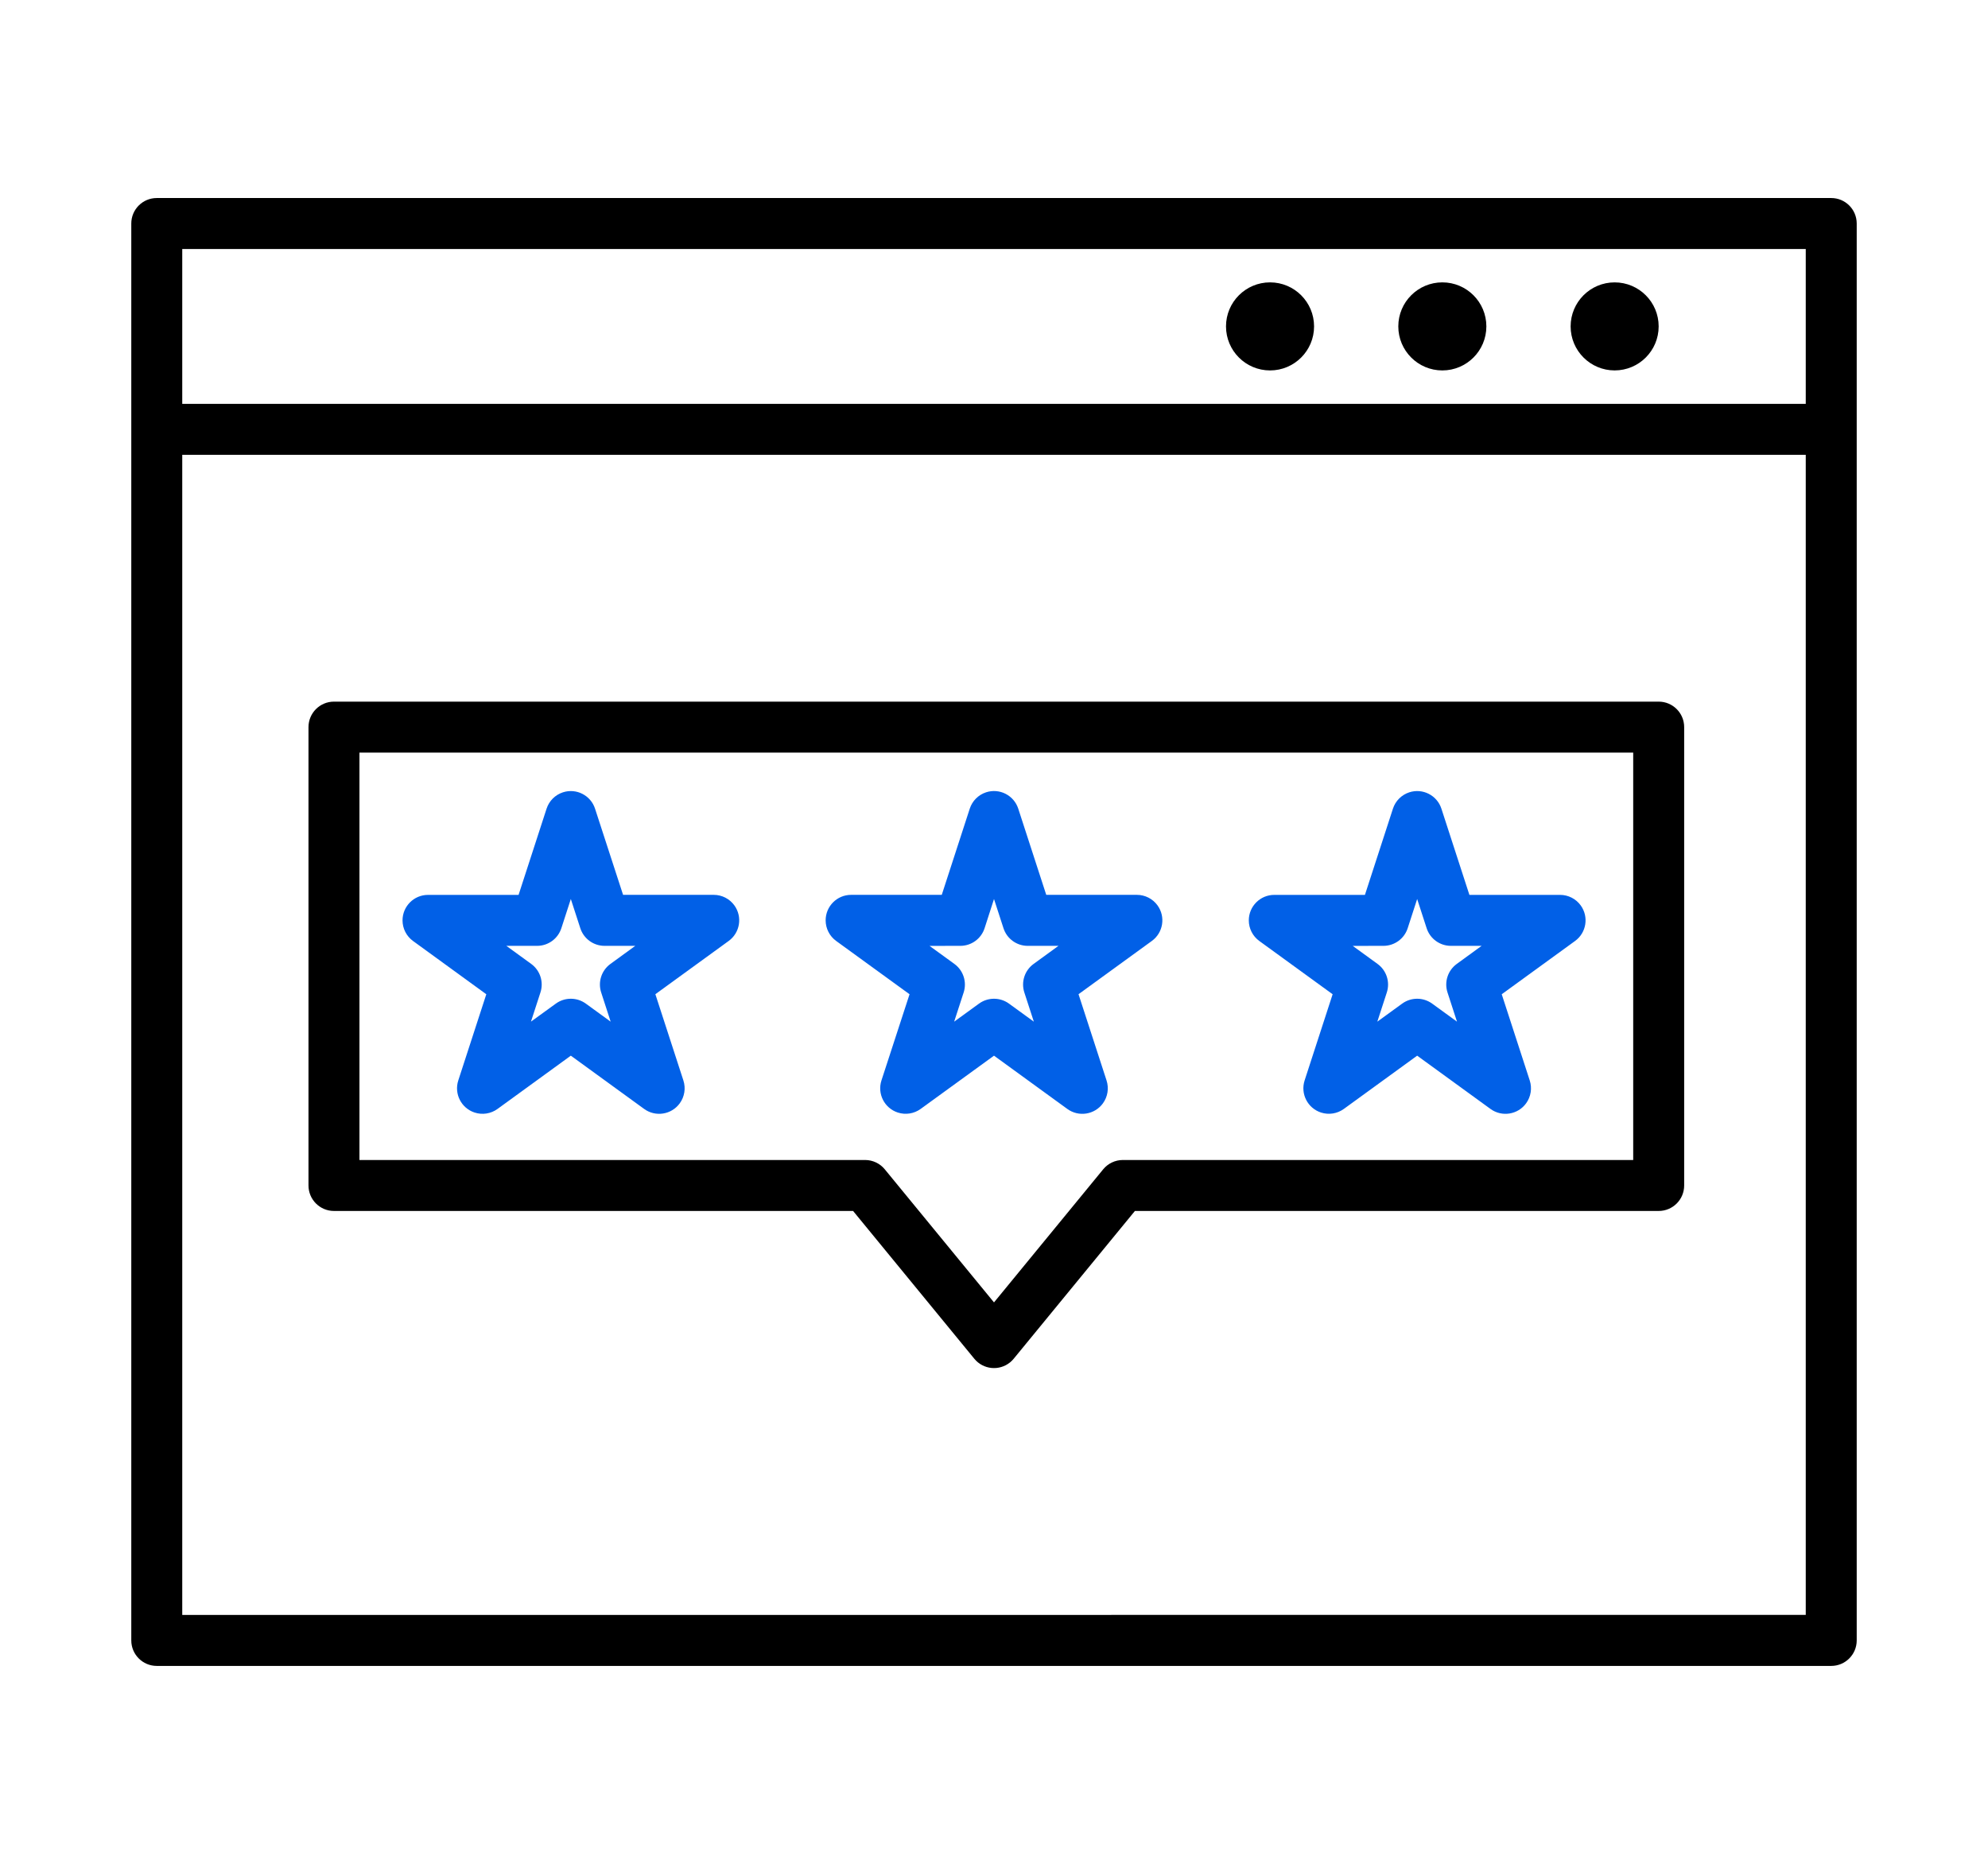
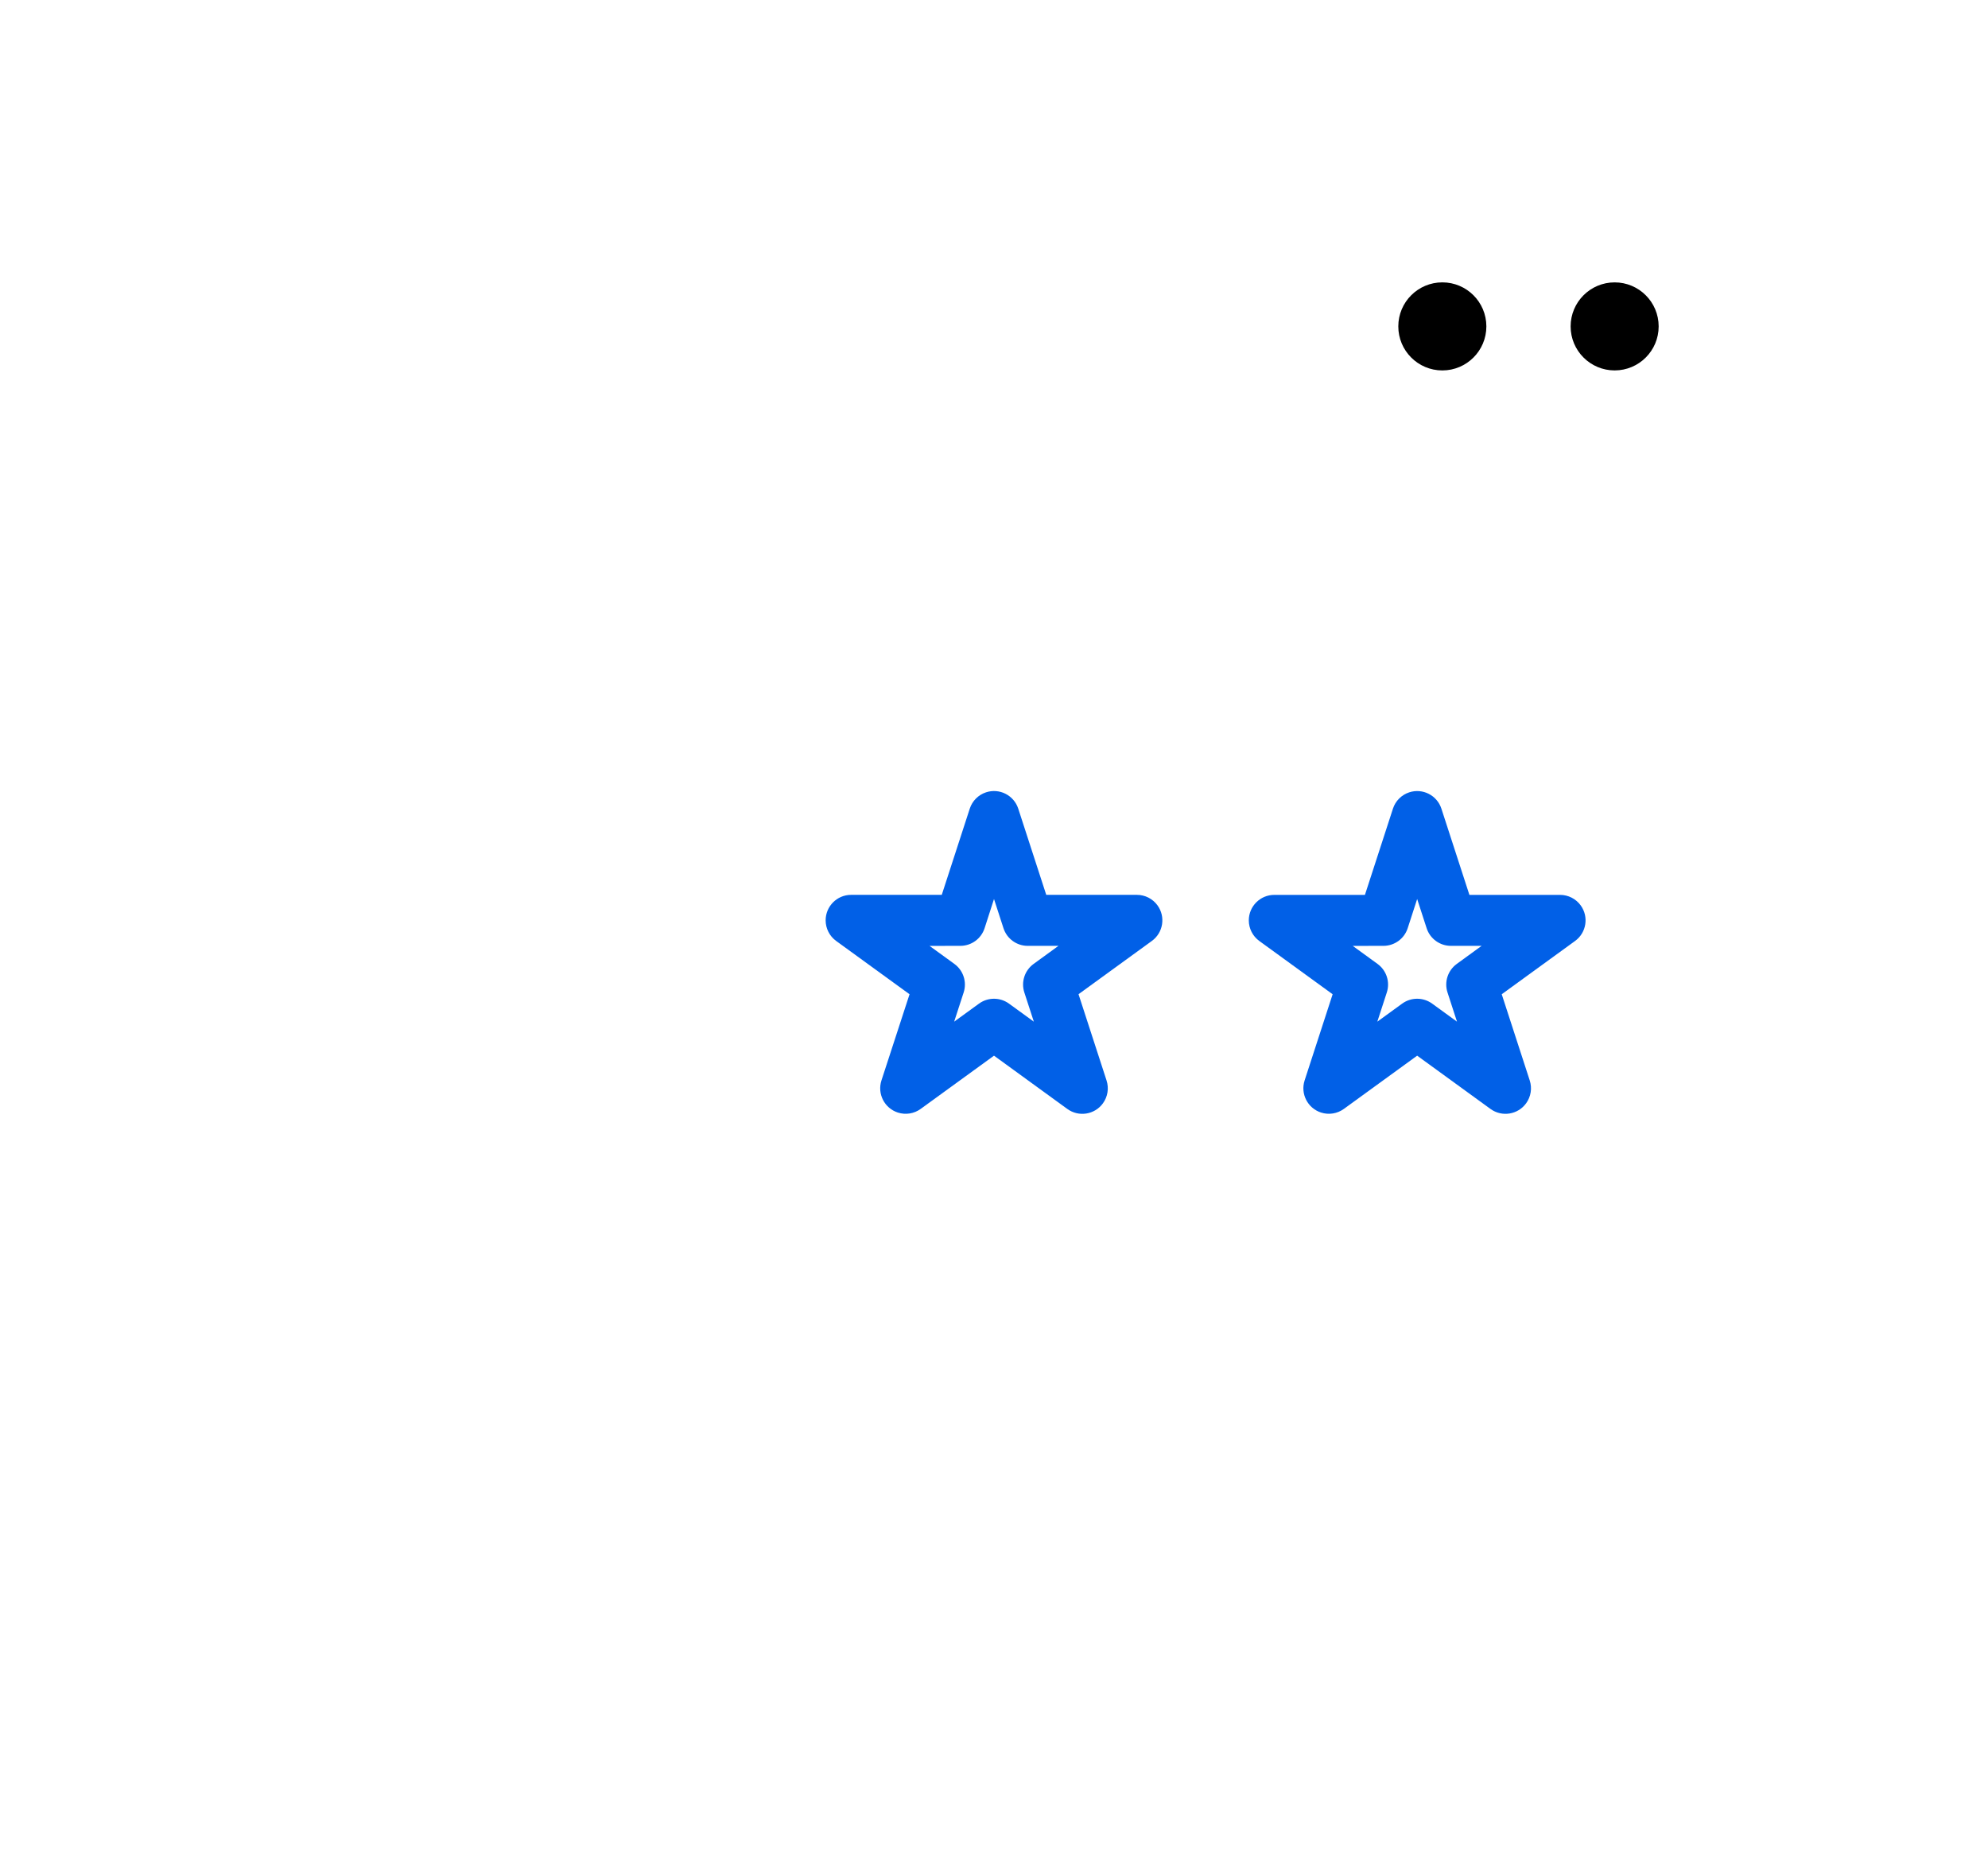
<svg xmlns="http://www.w3.org/2000/svg" id="Layer_1" x="0px" y="0px" width="1280px" height="1200px" viewBox="0 0 1280 1200" xml:space="preserve">
  <title>REVIEW</title>
-   <path d="M1179.063,127.5H100.938c-9.061,0-16.406,7.345-16.406,16.406l0,0v912.281c0,9.061,7.345,16.406,16.406,16.406h1078.125 c9.061,0,16.406-7.346,16.406-16.406V143.859C1195.443,134.817,1188.105,127.5,1179.063,127.5z M117.344,160.313h1045.313v99.712 H117.344V160.313z M117.344,1039.781V292.837h1045.313v746.897L117.344,1039.781z" />
-   <path d="M817.731,181.8c-15.657,0-28.351,12.693-28.351,28.35s12.693,28.35,28.351,28.35s28.35-12.693,28.35-28.35 S833.389,181.8,817.731,181.8L817.731,181.8z" />
  <path d="M928.675,181.8c-15.657-0.005-28.354,12.684-28.359,28.341s12.684,28.354,28.341,28.359s28.354-12.684,28.359-28.341 c0-0.003,0-0.006,0-0.009C957.016,194.497,944.328,181.805,928.675,181.8z" />
  <circle cx="1039.609" cy="210.15" r="28.341" />
-   <path fill="#0160E7" d="M313.112,640.144l-18.037,55.481c-2.805,8.621,1.91,17.884,10.531,20.689 c4.99,1.623,10.456,0.764,14.706-2.314l47.222-34.313l47.213,34.303c7.335,5.329,17.601,3.702,22.929-3.633 c3.091-4.255,3.956-9.732,2.327-14.732l-18.037-55.51l47.212-34.293c7.332-5.324,8.959-15.584,3.635-22.916 c-3.088-4.252-8.026-6.768-13.281-6.766h-58.359l-18.047-55.472c-2.798-8.618-12.052-13.337-20.67-10.539 c-4.999,1.622-8.917,5.541-10.54,10.539l-18.028,55.5h-58.341c-9.061,0.017-16.392,7.376-16.375,16.438 c0.01,5.241,2.524,10.163,6.766,13.243L313.112,640.144z M345.822,608.981c7.108,0,13.409-4.575,15.609-11.335l6.103-18.815 l6.113,18.815c2.2,6.76,8.501,11.335,15.609,11.335h19.781l-16.003,11.644c-5.75,4.18-8.157,11.585-5.962,18.347l6.113,18.815 l-16.003-11.625c-5.75-4.173-13.534-4.173-19.284,0l-16.022,11.606l6.112-18.815c2.195-6.762-0.212-14.167-5.962-18.347 l-16.003-11.625H345.822z" />
  <path fill="#0160E7" d="M585.625,640.144l-18.084,55.481c-2.804,8.616,1.909,17.874,10.525,20.677 c4.997,1.626,10.471,0.76,14.721-2.33L640,679.688l47.213,34.303c7.326,5.332,17.587,3.715,22.919-3.612 c3.099-4.259,3.965-9.747,2.327-14.753l-18.037-55.51l47.213-34.293c7.331-5.324,8.958-15.584,3.634-22.916 c-3.088-4.252-8.026-6.768-13.281-6.766h-58.35l-18.028-55.5c-2.807-8.621-12.07-13.334-20.69-10.528 c-4.991,1.625-8.903,5.538-10.528,10.528l-18.028,55.5h-58.359c-9.061,0.002-16.404,7.349-16.403,16.409 c0.001,5.252,2.517,10.186,6.766,13.272L585.625,640.144z M618.334,608.981c7.107,0.002,13.406-4.575,15.601-11.335L640,578.831 l6.112,18.815c2.194,6.76,8.493,11.337,15.601,11.335h19.79l-16.013,11.644c-5.742,4.185-8.147,11.585-5.962,18.347l6.122,18.815 l-16.004-11.625c-5.753-4.175-13.54-4.175-19.293,0l-16.004,11.625l6.122-18.815c2.186-6.762-0.22-14.162-5.962-18.347L598.497,609 L618.334,608.981z" />
  <path fill="#0160E7" d="M858.034,640.144l-18.037,55.481c-2.795,8.625,1.932,17.882,10.557,20.676 c4.99,1.617,10.453,0.752,14.699-2.329l47.203-34.284L959.688,714c7.338,5.324,17.603,3.691,22.927-3.647 c3.081-4.246,3.946-9.709,2.329-14.699l-18.037-55.51l47.213-34.294c7.331-5.324,8.958-15.583,3.634-22.915 c-3.088-4.252-8.026-6.768-13.281-6.766h-58.378l-18.028-55.5c-2.798-8.618-12.052-13.337-20.67-10.539 c-4.998,1.622-8.917,5.541-10.539,10.539l-18.028,55.5h-58.359c-9.061-0.004-16.409,7.339-16.412,16.399 c-0.002,5.256,2.513,10.193,6.766,13.281L858.034,640.144z M890.744,608.981c7.107,0,13.408-4.575,15.609-11.335l6.103-18.815 l6.112,18.815c2.201,6.76,8.502,11.335,15.609,11.335h19.781l-16.003,11.644c-5.75,4.18-8.157,11.585-5.962,18.347l6.112,18.815 l-16.003-11.625c-5.751-4.173-13.534-4.173-19.285,0l-16.003,11.625l6.112-18.815c2.195-6.762-0.212-14.167-5.962-18.347 L870.963,609L890.744,608.981z" />
-   <path d="M1067.969,451.744H215.031c-9.061,0-16.406,7.345-16.406,16.406v295.115c0,9.061,7.345,16.406,16.406,16.406h334.237 l78.047,95.146c5.73,7.006,16.055,8.039,23.061,2.309c0.845-0.69,1.617-1.464,2.309-2.309l78.047-95.146h337.237 c9.061,0,16.406-7.346,16.406-16.406V468.15C1084.375,459.089,1077.029,451.744,1067.969,451.744z M1051.563,746.859H722.969 c-4.915,0.001-9.57,2.206-12.685,6.01L640,838.547l-70.313-85.678c-3.113-3.804-7.77-6.009-12.685-6.01H231.438V484.557h820.125 V746.859z" />
</svg>